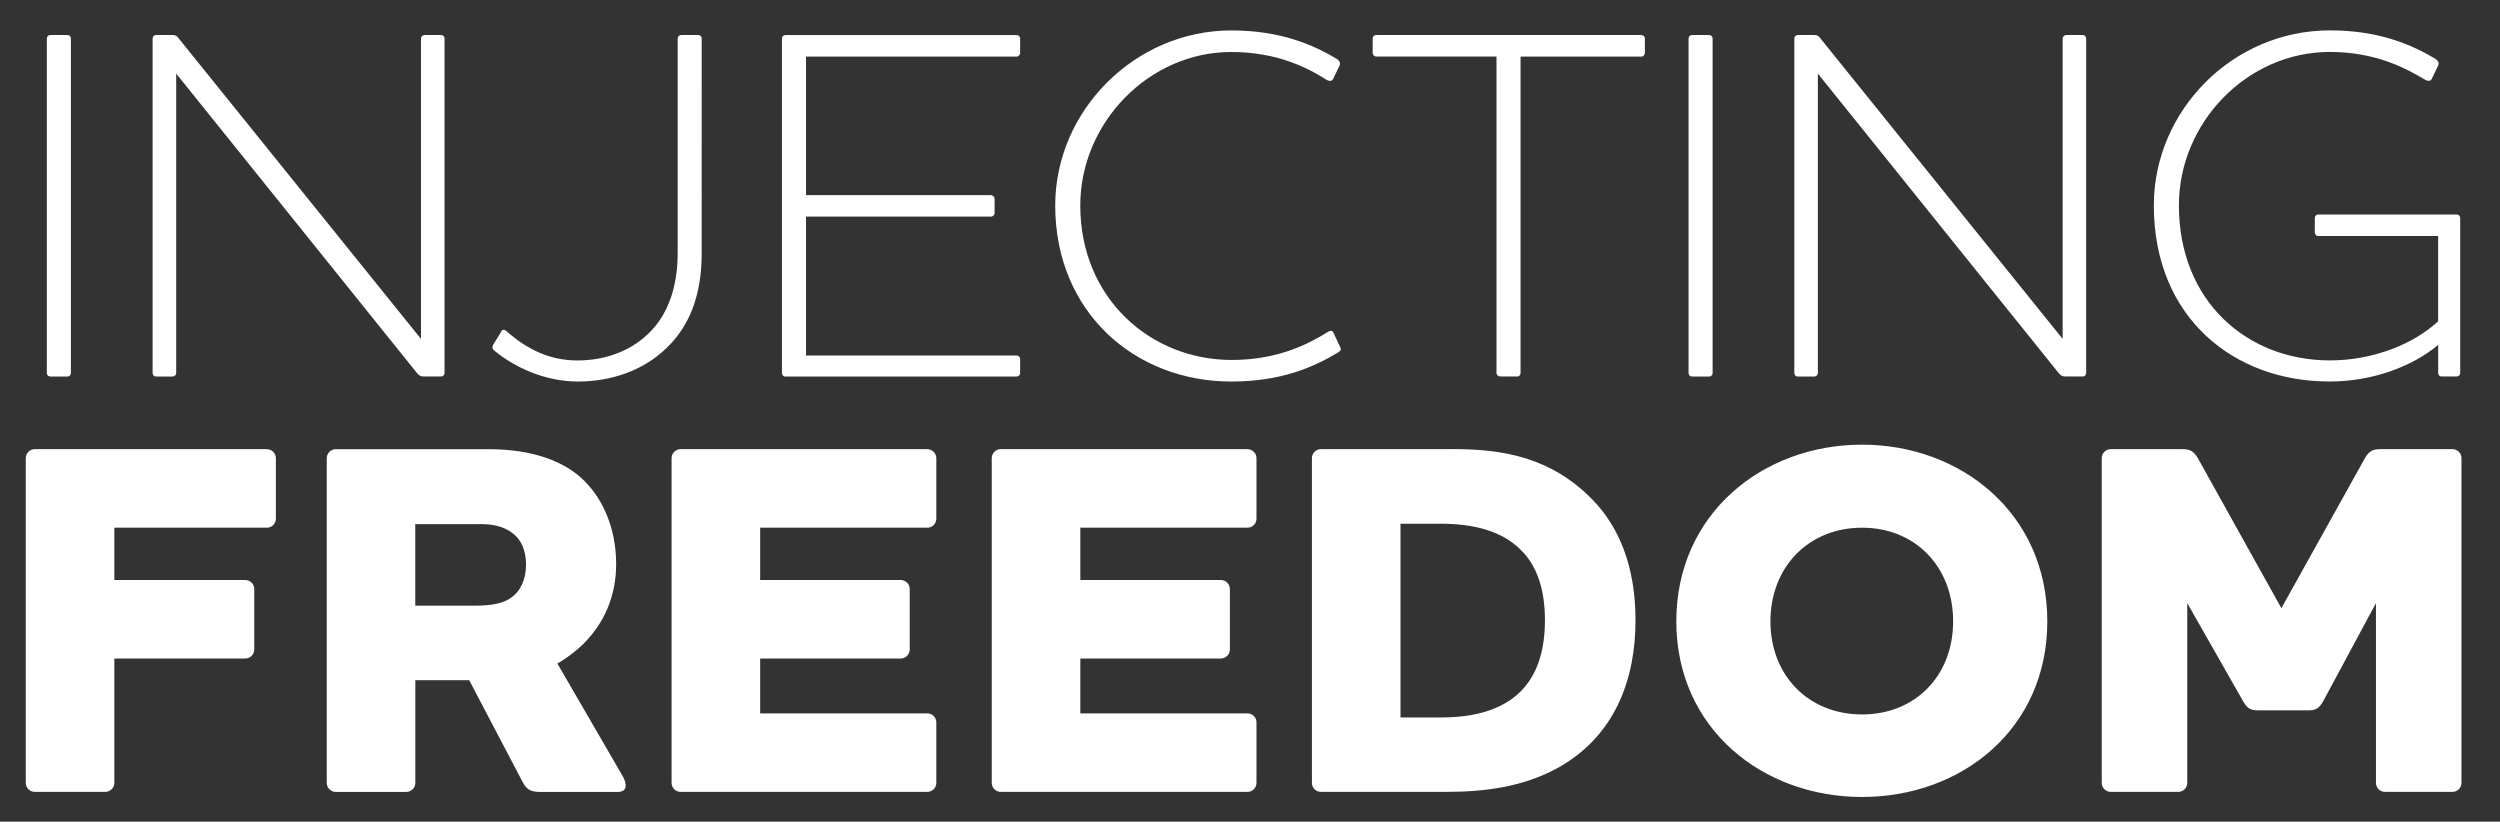
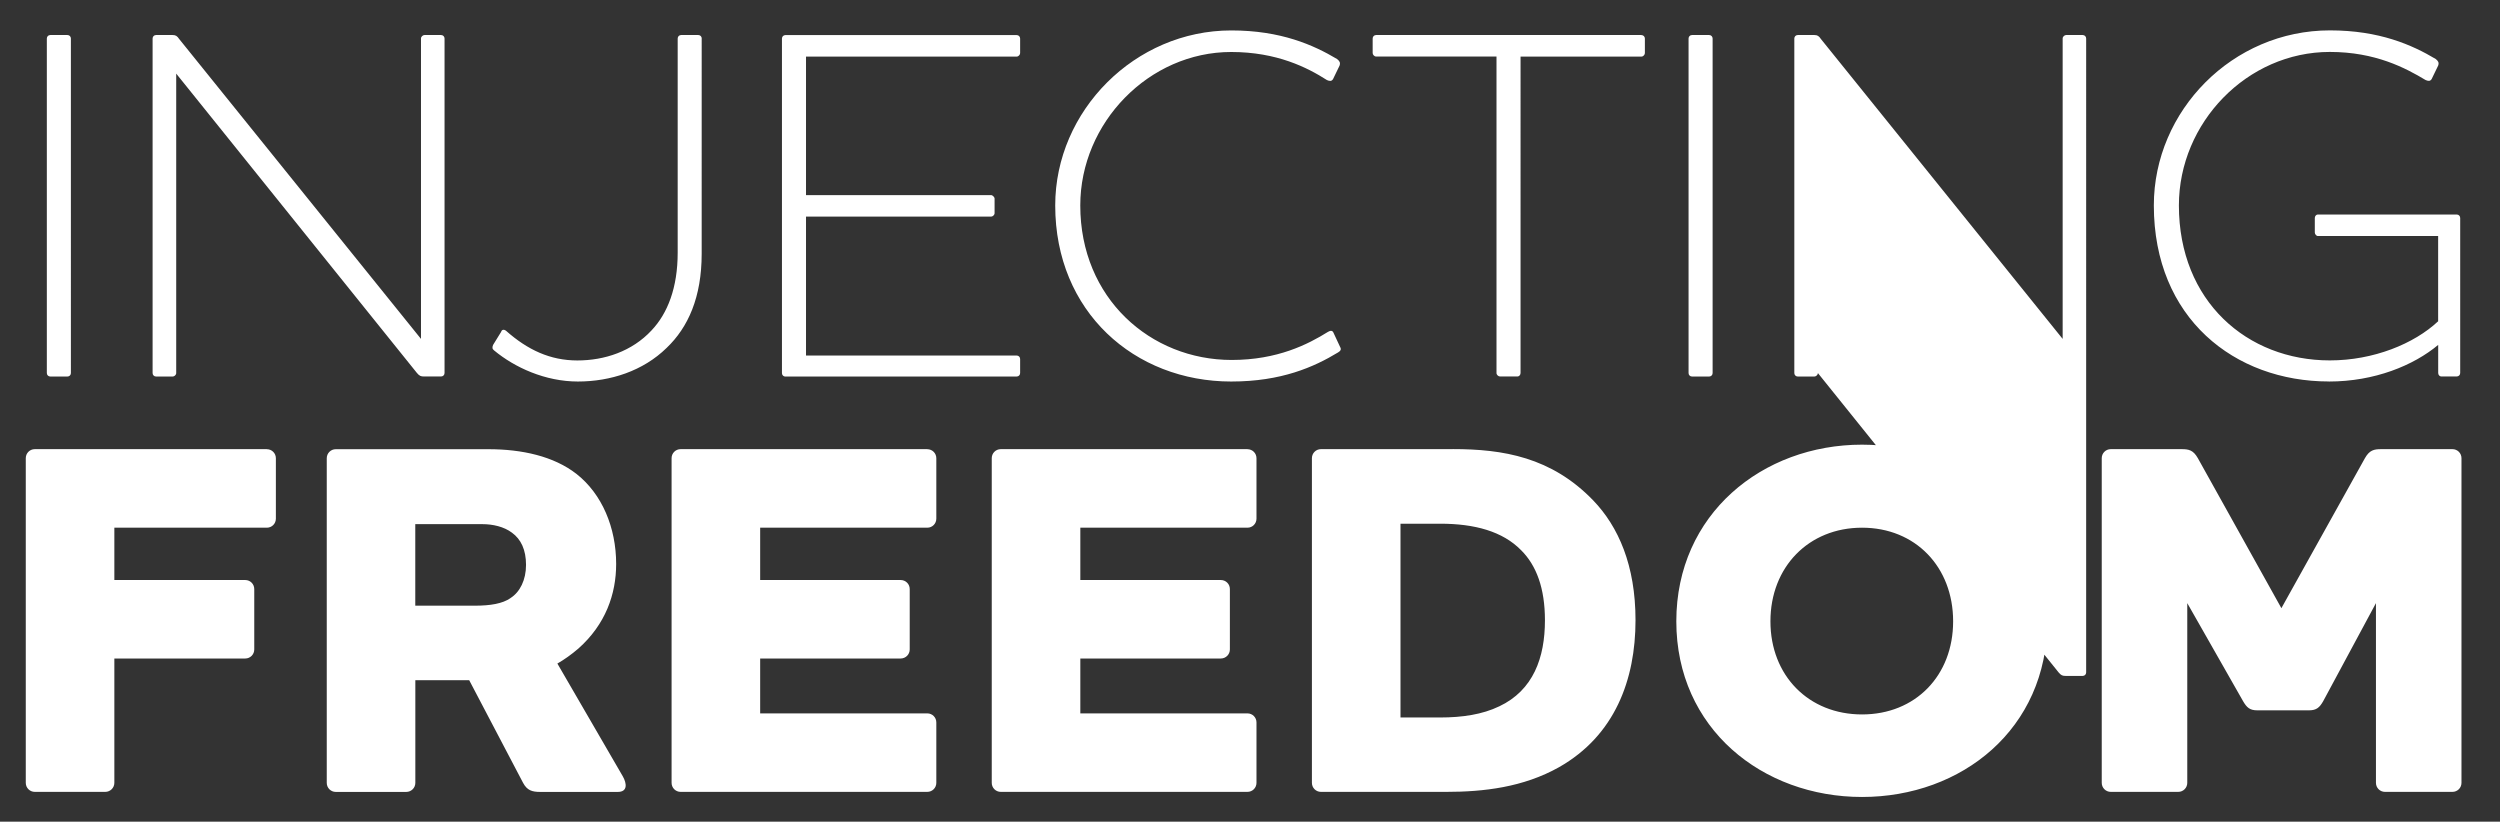
<svg xmlns="http://www.w3.org/2000/svg" id="Layer_1" version="1.1" viewBox="0 0 451.02 148.23">
  <rect x="0" y="0" width="451.02" height="148.23" fill="#333333" stroke="none" />
  <defs>
    <style>
      .st0 {
        fill: #fff;
      }
    </style>
  </defs>
-   <path class="st0" d="M28.17,67.93h2.99c.27,0,.63-.27.63-.63V13.28l43.43,54.01c.45.54.72.63,1.27.63h3.08c.36,0,.63-.27.63-.63V6.95c0-.36-.27-.63-.63-.63h-2.99c-.27,0-.63.27-.63.63v54.19L32.33,7.04c-.36-.54-.63-.72-1.18-.72h-2.99c-.36,0-.63.27-.63.63v60.35c0,.36.27.63.63.63ZM48.14,81.03H6.28c-.91,0-1.63.73-1.63,1.63v58.57c0,.91.73,1.63,1.63,1.63h12.71c.91,0,1.64-.73,1.64-1.63v-22.43h23.61c.91,0,1.63-.73,1.63-1.63v-10.9c0-.91-.73-1.63-1.63-1.63h-23.61v-9.44h27.51c.91,0,1.63-.73,1.63-1.63v-10.9c0-.91-.73-1.63-1.63-1.63ZM9.08,67.93h3.08c.36,0,.63-.27.63-.63V6.95c0-.36-.27-.63-.63-.63h-3.08c-.36,0-.63.27-.63.63v60.35c0,.36.27.63.63.63ZM141.7,67.93h41.71c.36,0,.63-.27.63-.63v-2.53c0-.36-.27-.63-.63-.63h-38v-25.06h33.39c.27,0,.63-.27.63-.63v-2.62c0-.27-.36-.63-.63-.63h-33.39V10.21h38c.36,0,.63-.36.63-.63v-2.62c0-.36-.27-.63-.63-.63h-41.71c-.36,0-.63.27-.63.63v60.35c0,.36.27.63.63.63ZM420.15,68.83c8.23,0,15.29-2.9,19.72-6.61v5.07c0,.36.27.63.54.63h2.8c.36,0,.63-.27.63-.63v-27.96c0-.36-.27-.63-.63-.63h-25.06c-.27,0-.54.27-.54.63v2.62c0,.27.27.63.54.63h21.71v15.38c-4.34,4.07-11.67,7.06-19.54,7.06-14.93,0-27.23-10.68-27.23-27.96,0-14.93,12.3-27.69,27.23-27.69,8.23,0,13.66,2.9,17.28,5.07.45.18.81.27,1.09-.18l1.18-2.44c.18-.54,0-.81-.45-1.18-4.25-2.53-10.13-5.16-19.09-5.16-17.55,0-31.76,14.48-31.76,31.58,0,20.36,14.57,31.76,31.58,31.76ZM305.26,67.93h3.08c.36,0,.63-.27.63-.63V6.95c0-.36-.27-.63-.63-.63h-3.08c-.36,0-.63.27-.63.63v60.35c0,.36.27.63.63.63ZM222.13,68.83c9.05,0,14.93-2.62,19.27-5.25.45-.27.63-.54.36-1l-1.18-2.53c-.18-.45-.54-.45-1-.18-3.62,2.26-9.14,5.07-17.37,5.07-14.66,0-27.32-11.13-27.32-27.87,0-14.93,12.39-27.69,27.23-27.69,8.23,0,13.75,2.81,17.28,5.07.45.18.81.27,1.09-.18l1.18-2.44c.18-.54,0-.81-.45-1.18-4.25-2.53-10.13-5.16-19.09-5.16-17.37,0-31.76,14.48-31.76,31.58,0,19.18,14.3,31.76,31.76,31.76ZM375.74,6.32h-2.99c-.27,0-.63.27-.63.63v54.19l-43.61-54.1c-.36-.54-.63-.72-1.18-.72h-2.99c-.36,0-.63.27-.63.63v60.35c0,.36.27.63.63.63h2.99c.27,0,.63-.27.63-.63V13.28l43.43,54.01c.45.54.72.63,1.27.63h3.07c.36,0,.63-.27.63-.63V6.95c0-.36-.27-.63-.63-.63ZM296.13,6.32h-47.86c-.36,0-.63.27-.63.63v2.62c0,.27.27.63.63.63h21.71v57.09c0,.36.36.63.63.63h3.17c.27,0,.54-.27.54-.63V10.21h21.8c.36,0,.63-.36.63-.63v-2.62c0-.36-.27-.63-.63-.63ZM335.93,80.22c-17.98,0-33.51,12.53-33.51,31.87s15.53,31.69,33.51,31.69,33.42-12.26,33.42-31.69-15.53-31.87-33.42-31.87ZM335.93,128.89c-9.63,0-16.53-6.99-16.53-16.8s6.9-16.89,16.53-16.89,16.43,7.08,16.43,16.89-6.81,16.8-16.43,16.8ZM442.45,81.03h-12.89c-1.27,0-2.09.18-2.91,1.63l-15.07,27.06-15.07-27.06c-.82-1.45-1.63-1.63-2.91-1.63h-12.8c-.91,0-1.63.73-1.63,1.63v58.57c0,.91.73,1.63,1.63,1.63h12.17c.91,0,1.63-.73,1.63-1.63v-32.42l10.08,17.71c.64,1.09,1.18,1.63,2.54,1.63h9.35c1.36,0,1.91-.54,2.54-1.63l9.53-17.71v32.42c0,.91.73,1.63,1.63,1.63h12.17c.91,0,1.63-.73,1.63-1.63v-58.57c0-.91-.73-1.63-1.63-1.63ZM100.54,119.72c1.27-.73,2.54-1.63,3.81-2.72,4.9-4.36,6.81-9.81,6.81-15.26,0-6.54-2.54-12.62-7.17-16.25-4.09-3.18-9.81-4.45-15.89-4.45h-27.52c-.91,0-1.63.73-1.63,1.63v58.57c0,.91.73,1.63,1.63,1.63h12.71c.91,0,1.64-.73,1.64-1.63v-18.52h9.72l9.72,18.52c.73,1.36,1.63,1.63,3.09,1.63h13.99c1.82,0,1.63-1.54.91-2.81l-11.8-20.34ZM92.09,107.91c-1.45,1-3.63,1.36-6.45,1.36h-10.72v-14.71h12.08c1.91,0,3.91.45,5.36,1.54,1.63,1.18,2.54,3.09,2.54,5.81s-1.09,4.9-2.81,5.99ZM262.1,81.03h-23.79c-.91,0-1.63.73-1.63,1.63v58.57c0,.91.73,1.63,1.63,1.63h22.61c6.72,0,13.89-.82,20.34-4.45,10.08-5.72,13.8-15.8,13.8-26.52,0-9.9-3.09-16.89-7.63-21.61-7.54-7.81-16.25-9.26-25.34-9.26ZM270.45,127.44c-3,1.45-6.63,2-10.62,2h-7.17v-34.96h7.17c6.17,0,11.26,1.36,14.62,4.81,2.72,2.72,4.27,6.81,4.27,12.62,0,6.72-2.09,12.62-8.26,15.53ZM126.6,6.95c0-.36-.27-.63-.63-.63h-3.08c-.36,0-.63.27-.63.63v38.63c0,6.33-1.81,10.95-4.71,14.02-3.53,3.8-8.5,5.43-13.39,5.43s-8.96-1.9-12.85-5.34c-.45-.36-.81-.18-.9.18l-1.45,2.35c-.18.45-.18.72.18,1,3.71,3.08,9.23,5.61,15.11,5.61s11.76-1.9,16.01-6.06c3.89-3.71,6.33-9.14,6.33-17.01V6.95ZM225.05,81.03h-44.5c-.91,0-1.63.73-1.63,1.63v58.57c0,.91.73,1.63,1.63,1.63h44.5c.91,0,1.63-.73,1.63-1.63v-10.9c0-.91-.73-1.63-1.63-1.63h-30.15v-9.9h25.34c.91,0,1.64-.73,1.64-1.63v-10.9c0-.91-.73-1.63-1.64-1.63h-25.34v-9.44h30.15c.91,0,1.63-.73,1.63-1.63v-10.9c0-.91-.73-1.63-1.63-1.63ZM167.29,81.03h-44.5c-.91,0-1.63.73-1.63,1.63v58.57c0,.91.73,1.63,1.63,1.63h44.5c.91,0,1.63-.73,1.63-1.63v-10.9c0-.91-.73-1.63-1.63-1.63h-30.15v-9.9h25.34c.91,0,1.64-.73,1.64-1.63v-10.9c0-.91-.73-1.63-1.64-1.63h-25.34v-9.44h30.15c.91,0,1.63-.73,1.63-1.63v-10.9c0-.91-.73-1.63-1.63-1.63Z" />
+   <path class="st0" d="M28.17,67.93h2.99c.27,0,.63-.27.63-.63V13.28l43.43,54.01c.45.54.72.63,1.27.63h3.08c.36,0,.63-.27.63-.63V6.95c0-.36-.27-.63-.63-.63h-2.99c-.27,0-.63.27-.63.63v54.19L32.33,7.04c-.36-.54-.63-.72-1.18-.72h-2.99c-.36,0-.63.27-.63.63v60.35c0,.36.27.63.63.63ZM48.14,81.03H6.28c-.91,0-1.63.73-1.63,1.63v58.57c0,.91.73,1.63,1.63,1.63h12.71c.91,0,1.64-.73,1.64-1.63v-22.43h23.61c.91,0,1.63-.73,1.63-1.63v-10.9c0-.91-.73-1.63-1.63-1.63h-23.61v-9.44h27.51c.91,0,1.63-.73,1.63-1.63v-10.9c0-.91-.73-1.63-1.63-1.63ZM9.08,67.93h3.08c.36,0,.63-.27.63-.63V6.95c0-.36-.27-.63-.63-.63h-3.08c-.36,0-.63.27-.63.63v60.35c0,.36.27.63.63.63ZM141.7,67.93h41.71c.36,0,.63-.27.63-.63v-2.53c0-.36-.27-.63-.63-.63h-38v-25.06h33.39c.27,0,.63-.27.63-.63v-2.62c0-.27-.36-.63-.63-.63h-33.39V10.21h38c.36,0,.63-.36.63-.63v-2.62c0-.36-.27-.63-.63-.63h-41.71c-.36,0-.63.27-.63.63v60.35c0,.36.27.63.63.63ZM420.15,68.83c8.23,0,15.29-2.9,19.72-6.61v5.07c0,.36.27.63.54.63h2.8c.36,0,.63-.27.63-.63v-27.96c0-.36-.27-.63-.63-.63h-25.06c-.27,0-.54.27-.54.63v2.62c0,.27.27.63.54.63h21.71v15.38c-4.34,4.07-11.67,7.06-19.54,7.06-14.93,0-27.23-10.68-27.23-27.96,0-14.93,12.3-27.69,27.23-27.69,8.23,0,13.66,2.9,17.28,5.07.45.18.81.27,1.09-.18l1.18-2.44c.18-.54,0-.81-.45-1.18-4.25-2.53-10.13-5.16-19.09-5.16-17.55,0-31.76,14.48-31.76,31.58,0,20.36,14.57,31.76,31.58,31.76ZM305.26,67.93h3.08c.36,0,.63-.27.63-.63V6.95c0-.36-.27-.63-.63-.63h-3.08c-.36,0-.63.27-.63.63v60.35c0,.36.27.63.63.63ZM222.13,68.83c9.05,0,14.93-2.62,19.27-5.25.45-.27.63-.54.36-1l-1.18-2.53c-.18-.45-.54-.45-1-.18-3.62,2.26-9.14,5.07-17.37,5.07-14.66,0-27.32-11.13-27.32-27.87,0-14.93,12.39-27.69,27.23-27.69,8.23,0,13.75,2.81,17.28,5.07.45.18.81.27,1.09-.18l1.18-2.44c.18-.54,0-.81-.45-1.18-4.25-2.53-10.13-5.16-19.09-5.16-17.37,0-31.76,14.48-31.76,31.58,0,19.18,14.3,31.76,31.76,31.76ZM375.74,6.32h-2.99c-.27,0-.63.27-.63.63v54.19l-43.61-54.1c-.36-.54-.63-.72-1.18-.72h-2.99c-.36,0-.63.27-.63.63v60.35c0,.36.27.63.63.63h2.99c.27,0,.63-.27.63-.63l43.43,54.01c.45.54.72.63,1.27.63h3.07c.36,0,.63-.27.63-.63V6.95c0-.36-.27-.63-.63-.63ZM296.13,6.32h-47.86c-.36,0-.63.27-.63.63v2.62c0,.27.27.63.63.63h21.71v57.09c0,.36.36.63.63.63h3.17c.27,0,.54-.27.54-.63V10.21h21.8c.36,0,.63-.36.63-.63v-2.62c0-.36-.27-.63-.63-.63ZM335.93,80.22c-17.98,0-33.51,12.53-33.51,31.87s15.53,31.69,33.51,31.69,33.42-12.26,33.42-31.69-15.53-31.87-33.42-31.87ZM335.93,128.89c-9.63,0-16.53-6.99-16.53-16.8s6.9-16.89,16.53-16.89,16.43,7.08,16.43,16.89-6.81,16.8-16.43,16.8ZM442.45,81.03h-12.89c-1.27,0-2.09.18-2.91,1.63l-15.07,27.06-15.07-27.06c-.82-1.45-1.63-1.63-2.91-1.63h-12.8c-.91,0-1.63.73-1.63,1.63v58.57c0,.91.73,1.63,1.63,1.63h12.17c.91,0,1.63-.73,1.63-1.63v-32.42l10.08,17.71c.64,1.09,1.18,1.63,2.54,1.63h9.35c1.36,0,1.91-.54,2.54-1.63l9.53-17.71v32.42c0,.91.73,1.63,1.63,1.63h12.17c.91,0,1.63-.73,1.63-1.63v-58.57c0-.91-.73-1.63-1.63-1.63ZM100.54,119.72c1.27-.73,2.54-1.63,3.81-2.72,4.9-4.36,6.81-9.81,6.81-15.26,0-6.54-2.54-12.62-7.17-16.25-4.09-3.18-9.81-4.45-15.89-4.45h-27.52c-.91,0-1.63.73-1.63,1.63v58.57c0,.91.73,1.63,1.63,1.63h12.71c.91,0,1.64-.73,1.64-1.63v-18.52h9.72l9.72,18.52c.73,1.36,1.63,1.63,3.09,1.63h13.99c1.82,0,1.63-1.54.91-2.81l-11.8-20.34ZM92.09,107.91c-1.45,1-3.63,1.36-6.45,1.36h-10.72v-14.71h12.08c1.91,0,3.91.45,5.36,1.54,1.63,1.18,2.54,3.09,2.54,5.81s-1.09,4.9-2.81,5.99ZM262.1,81.03h-23.79c-.91,0-1.63.73-1.63,1.63v58.57c0,.91.73,1.63,1.63,1.63h22.61c6.72,0,13.89-.82,20.34-4.45,10.08-5.72,13.8-15.8,13.8-26.52,0-9.9-3.09-16.89-7.63-21.61-7.54-7.81-16.25-9.26-25.34-9.26ZM270.45,127.44c-3,1.45-6.63,2-10.62,2h-7.17v-34.96h7.17c6.17,0,11.26,1.36,14.62,4.81,2.72,2.72,4.27,6.81,4.27,12.62,0,6.72-2.09,12.62-8.26,15.53ZM126.6,6.95c0-.36-.27-.63-.63-.63h-3.08c-.36,0-.63.27-.63.63v38.63c0,6.33-1.81,10.95-4.71,14.02-3.53,3.8-8.5,5.43-13.39,5.43s-8.96-1.9-12.85-5.34c-.45-.36-.81-.18-.9.18l-1.45,2.35c-.18.45-.18.72.18,1,3.71,3.08,9.23,5.61,15.11,5.61s11.76-1.9,16.01-6.06c3.89-3.71,6.33-9.14,6.33-17.01V6.95ZM225.05,81.03h-44.5c-.91,0-1.63.73-1.63,1.63v58.57c0,.91.73,1.63,1.63,1.63h44.5c.91,0,1.63-.73,1.63-1.63v-10.9c0-.91-.73-1.63-1.63-1.63h-30.15v-9.9h25.34c.91,0,1.64-.73,1.64-1.63v-10.9c0-.91-.73-1.63-1.64-1.63h-25.34v-9.44h30.15c.91,0,1.63-.73,1.63-1.63v-10.9c0-.91-.73-1.63-1.63-1.63ZM167.29,81.03h-44.5c-.91,0-1.63.73-1.63,1.63v58.57c0,.91.73,1.63,1.63,1.63h44.5c.91,0,1.63-.73,1.63-1.63v-10.9c0-.91-.73-1.63-1.63-1.63h-30.15v-9.9h25.34c.91,0,1.64-.73,1.64-1.63v-10.9c0-.91-.73-1.63-1.64-1.63h-25.34v-9.44h30.15c.91,0,1.63-.73,1.63-1.63v-10.9c0-.91-.73-1.63-1.63-1.63Z" />
</svg>